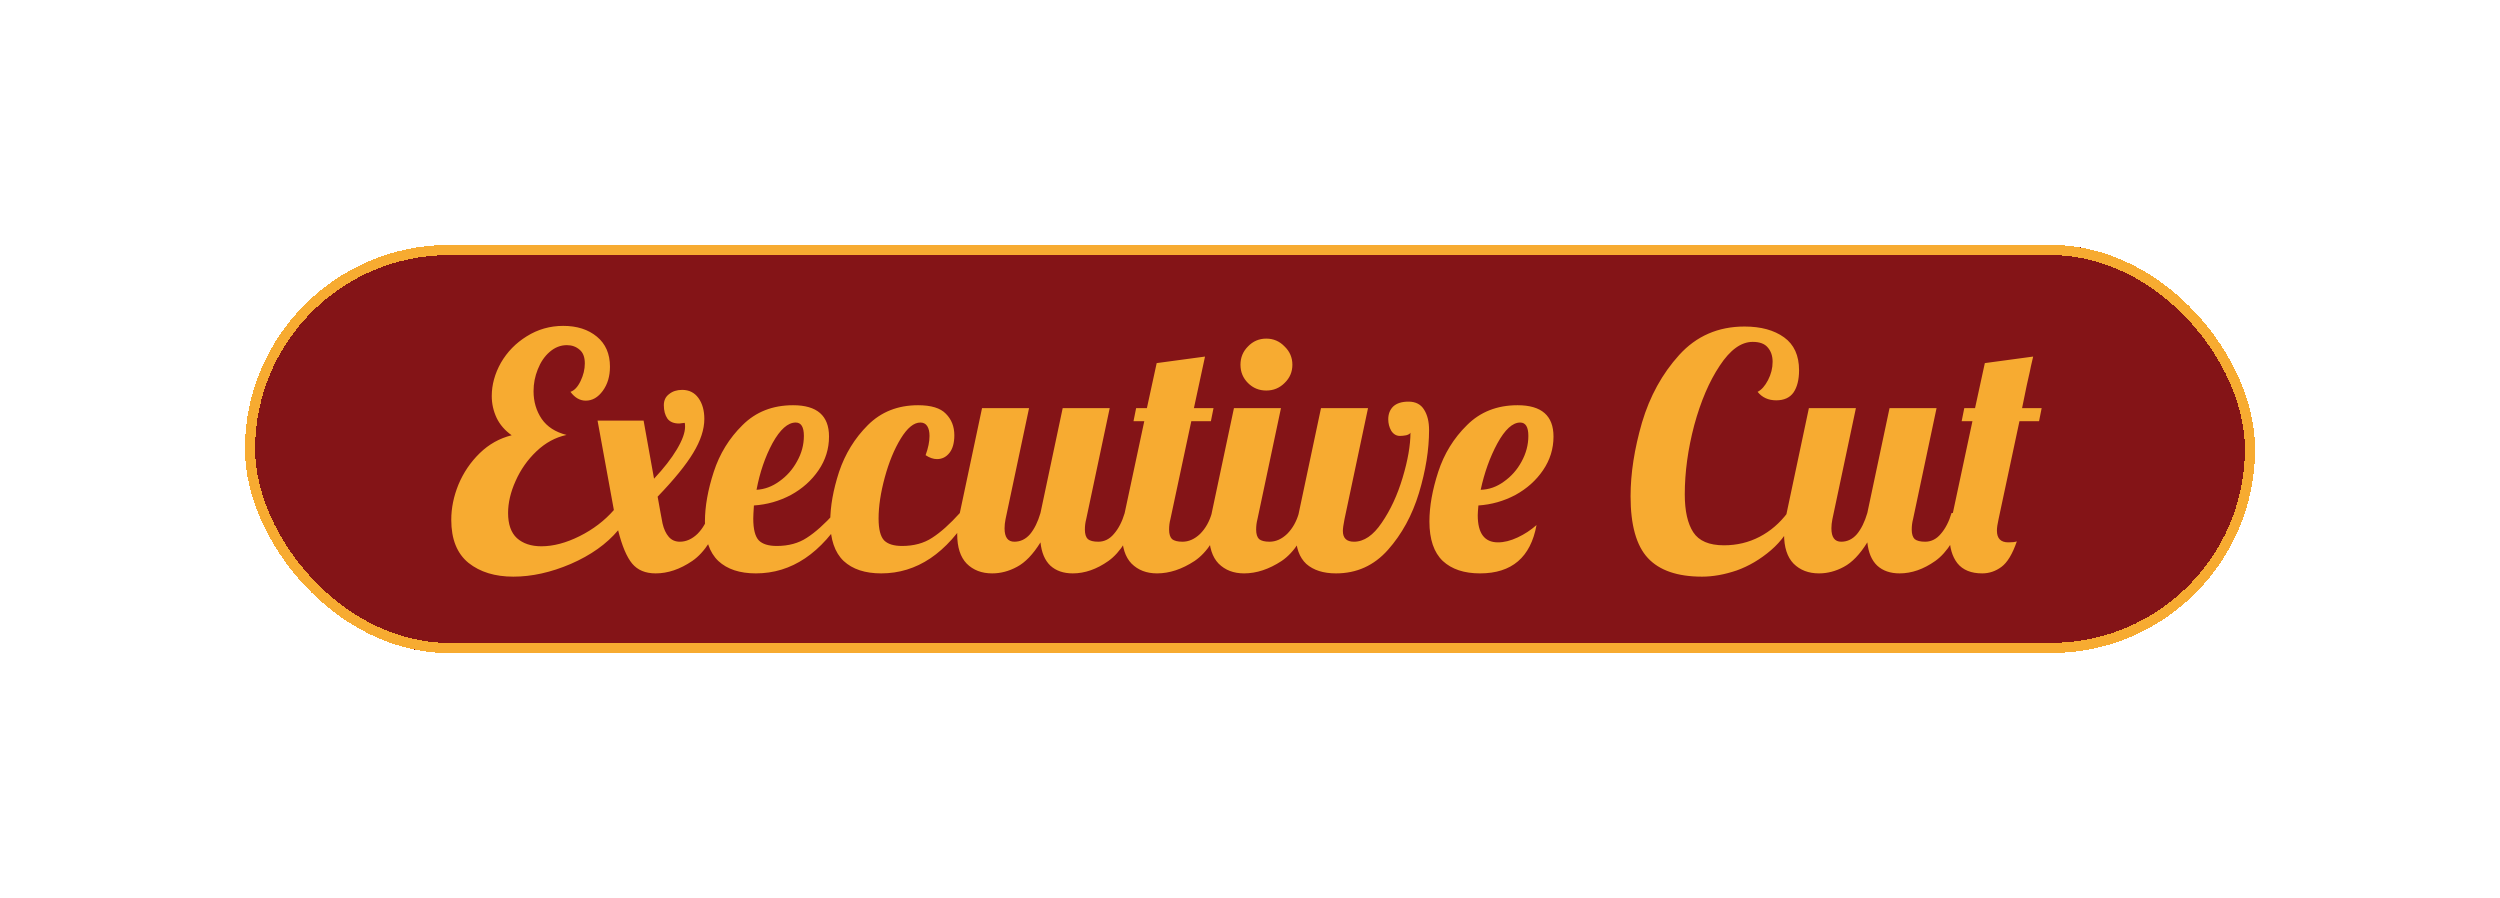
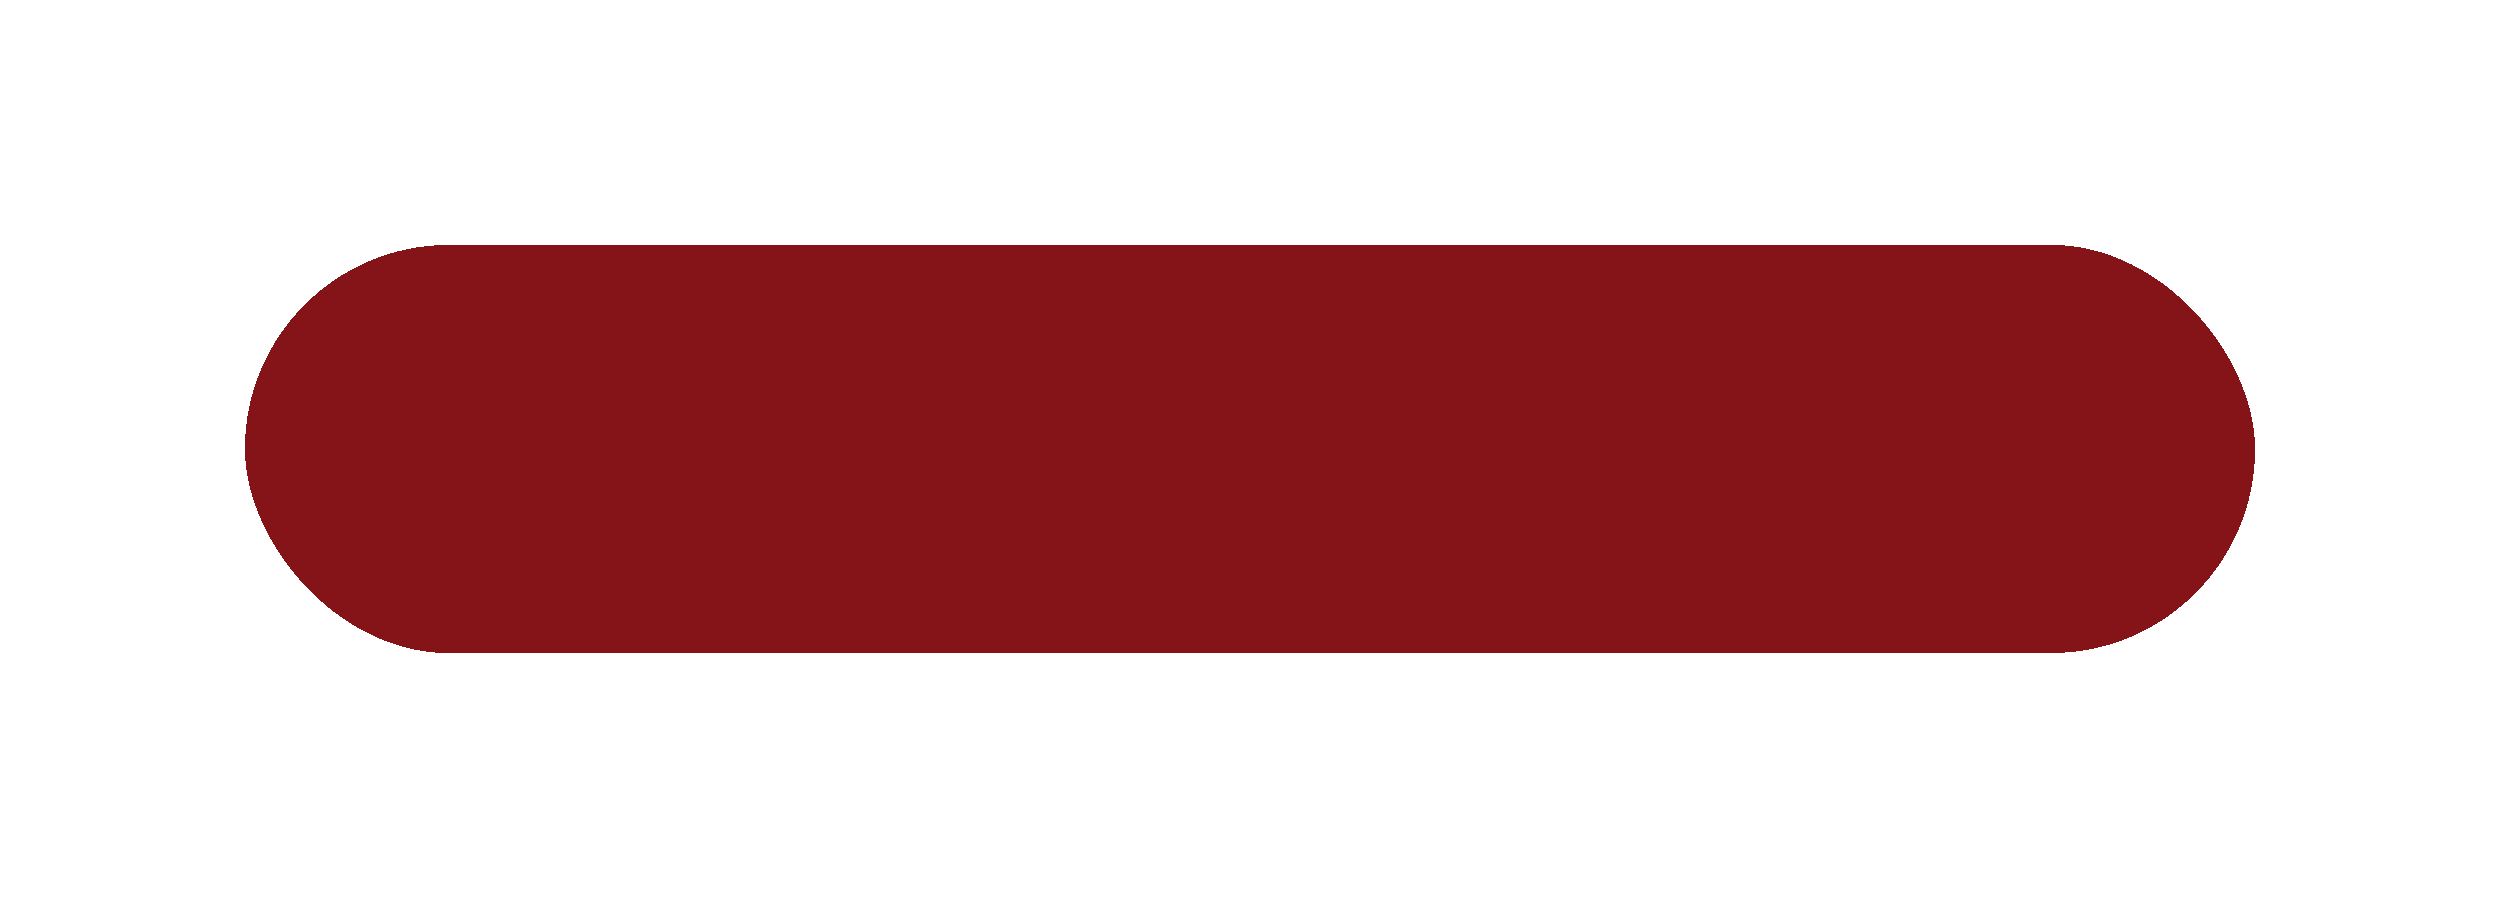
<svg xmlns="http://www.w3.org/2000/svg" width="245" height="88" viewBox="0 0 245 88" fill="none">
  <g filter="url(#filter0_d_2008_294)">
    <rect x="24" y="20" width="197" height="40" rx="20" fill="#841417" shape-rendering="crispEdges" />
-     <rect x="24.5" y="20.5" width="196" height="39" rx="19.5" stroke="#F7AB31" shape-rendering="crispEdges" />
-     <path d="M50.304 52.512C48.512 52.512 47.051 52.064 45.92 51.168C44.789 50.251 44.224 48.843 44.224 46.944C44.224 45.792 44.459 44.64 44.928 43.488C45.419 42.315 46.112 41.291 47.008 40.416C47.904 39.541 48.949 38.955 50.144 38.656C49.483 38.187 48.992 37.621 48.672 36.96C48.352 36.277 48.192 35.563 48.192 34.816C48.192 33.707 48.491 32.619 49.088 31.552C49.707 30.485 50.549 29.621 51.616 28.96C52.704 28.277 53.899 27.936 55.2 27.936C56.544 27.936 57.643 28.288 58.496 28.992C59.349 29.696 59.776 30.677 59.776 31.936C59.776 32.875 59.541 33.664 59.072 34.304C58.603 34.944 58.048 35.264 57.408 35.264C56.832 35.264 56.331 34.976 55.904 34.4C56.288 34.272 56.619 33.92 56.896 33.344C57.173 32.768 57.312 32.192 57.312 31.616C57.312 30.997 57.141 30.549 56.8 30.272C56.459 29.973 56.043 29.824 55.552 29.824C54.933 29.824 54.368 30.048 53.856 30.496C53.365 30.923 52.981 31.488 52.704 32.192C52.427 32.875 52.288 33.589 52.288 34.336C52.288 35.36 52.555 36.267 53.088 37.056C53.621 37.824 54.432 38.347 55.52 38.624C54.432 38.859 53.451 39.392 52.576 40.224C51.701 41.056 51.019 42.027 50.528 43.136C50.037 44.224 49.792 45.269 49.792 46.272C49.792 47.381 50.08 48.203 50.656 48.736C51.253 49.269 52.053 49.536 53.056 49.536C54.229 49.536 55.477 49.205 56.8 48.544C58.123 47.883 59.243 47.029 60.16 45.984L58.56 37.216H63.072L64.096 42.912C65.056 41.888 65.803 40.928 66.336 40.032C66.869 39.136 67.136 38.4 67.136 37.824C67.136 37.632 67.125 37.504 67.104 37.44C66.805 37.483 66.624 37.504 66.56 37.504C66.027 37.504 65.643 37.344 65.408 37.024C65.173 36.683 65.056 36.245 65.056 35.712C65.056 35.243 65.227 34.88 65.568 34.624C65.909 34.347 66.336 34.208 66.848 34.208C67.531 34.208 68.064 34.475 68.448 35.008C68.832 35.541 69.024 36.224 69.024 37.056C69.024 38.08 68.661 39.189 67.936 40.384C67.232 41.557 66.069 42.987 64.448 44.672L64.736 46.272C64.757 46.379 64.821 46.72 64.928 47.296C65.056 47.851 65.259 48.288 65.536 48.608C65.813 48.928 66.176 49.088 66.624 49.088C67.243 49.088 67.819 48.832 68.352 48.32C68.885 47.787 69.269 47.104 69.504 46.272H70.848C70.059 48.576 69.056 50.144 67.84 50.976C66.645 51.787 65.451 52.192 64.256 52.192C63.253 52.192 62.485 51.872 61.952 51.232C61.419 50.592 60.96 49.504 60.576 47.968C59.445 49.312 57.899 50.411 55.936 51.264C53.995 52.096 52.117 52.512 50.304 52.512ZM74.076 52.192C72.497 52.192 71.271 51.787 70.396 50.976C69.521 50.144 69.084 48.853 69.084 47.104C69.084 45.632 69.372 44.011 69.948 42.24C70.524 40.469 71.463 38.944 72.764 37.664C74.065 36.363 75.719 35.712 77.724 35.712C80.071 35.712 81.244 36.736 81.244 38.784C81.244 39.979 80.903 41.077 80.22 42.08C79.537 43.083 78.631 43.893 77.5 44.512C76.369 45.109 75.164 45.451 73.884 45.536C73.841 46.176 73.82 46.603 73.82 46.816C73.82 47.861 74.001 48.576 74.364 48.96C74.727 49.323 75.313 49.504 76.124 49.504C77.276 49.504 78.257 49.237 79.068 48.704C79.9 48.171 80.807 47.36 81.788 46.272H82.876C80.508 50.219 77.575 52.192 74.076 52.192ZM74.14 44C74.929 43.957 75.676 43.68 76.38 43.168C77.105 42.656 77.681 42.005 78.108 41.216C78.556 40.427 78.78 39.595 78.78 38.72C78.78 37.845 78.513 37.408 77.98 37.408C77.212 37.408 76.455 38.08 75.708 39.424C74.983 40.768 74.46 42.293 74.14 44ZM86.357 52.192C84.779 52.192 83.552 51.787 82.677 50.976C81.803 50.144 81.365 48.853 81.365 47.104C81.365 45.632 81.653 44.011 82.229 42.24C82.827 40.469 83.765 38.944 85.045 37.664C86.347 36.363 87.989 35.712 89.973 35.712C91.253 35.712 92.16 35.989 92.693 36.544C93.248 37.099 93.525 37.803 93.525 38.656C93.525 39.403 93.365 39.979 93.045 40.384C92.725 40.789 92.32 40.992 91.829 40.992C91.467 40.992 91.093 40.864 90.709 40.608C90.965 39.904 91.093 39.275 91.093 38.72C91.093 38.315 91.019 37.995 90.869 37.76C90.72 37.525 90.496 37.408 90.197 37.408C89.557 37.408 88.917 37.931 88.277 38.976C87.637 40.021 87.115 41.291 86.709 42.784C86.304 44.277 86.101 45.621 86.101 46.816C86.101 47.861 86.283 48.576 86.645 48.96C87.008 49.323 87.595 49.504 88.405 49.504C89.557 49.504 90.539 49.237 91.349 48.704C92.181 48.171 93.088 47.36 94.069 46.272H95.157C92.789 50.219 89.856 52.192 86.357 52.192ZM97.231 52.192C96.207 52.192 95.374 51.872 94.734 51.232C94.116 50.592 93.806 49.632 93.806 48.352C93.806 47.819 93.892 47.125 94.062 46.272L96.239 36H100.847L98.543 46.88C98.478 47.2 98.447 47.499 98.447 47.776C98.447 48.651 98.766 49.088 99.406 49.088C100.004 49.088 100.516 48.843 100.943 48.352C101.369 47.84 101.711 47.147 101.967 46.272L104.143 36H108.751L106.447 46.88C106.361 47.2 106.319 47.541 106.319 47.904C106.319 48.331 106.415 48.64 106.607 48.832C106.82 49.003 107.161 49.088 107.631 49.088C108.228 49.088 108.74 48.832 109.167 48.32C109.615 47.808 109.967 47.125 110.222 46.272H111.567C110.777 48.576 109.796 50.144 108.623 50.976C107.471 51.787 106.308 52.192 105.135 52.192C104.217 52.192 103.481 51.936 102.927 51.424C102.393 50.912 102.073 50.155 101.967 49.152C101.241 50.325 100.473 51.125 99.662 51.552C98.873 51.979 98.062 52.192 97.231 52.192ZM113.387 52.192C112.363 52.192 111.531 51.872 110.891 51.232C110.272 50.592 109.963 49.632 109.963 48.352C109.963 47.819 110.048 47.125 110.219 46.272L112.139 37.28H111.083L111.339 36H112.395L113.355 31.584L118.091 30.944L117.003 36H118.923L118.667 37.28H116.747L114.699 46.88C114.613 47.2 114.571 47.541 114.571 47.904C114.571 48.331 114.667 48.64 114.859 48.832C115.072 49.003 115.413 49.088 115.883 49.088C116.501 49.088 117.077 48.832 117.611 48.32C118.144 47.787 118.528 47.104 118.763 46.272H120.107C119.317 48.576 118.304 50.144 117.067 50.976C115.829 51.787 114.603 52.192 113.387 52.192ZM124.094 34.272C123.39 34.272 122.793 34.027 122.302 33.536C121.811 33.045 121.566 32.448 121.566 31.744C121.566 31.04 121.811 30.443 122.302 29.952C122.793 29.44 123.39 29.184 124.094 29.184C124.798 29.184 125.395 29.44 125.886 29.952C126.398 30.443 126.654 31.04 126.654 31.744C126.654 32.448 126.398 33.045 125.886 33.536C125.395 34.027 124.798 34.272 124.094 34.272ZM121.918 52.192C120.894 52.192 120.062 51.872 119.422 51.232C118.803 50.592 118.494 49.632 118.494 48.352C118.494 47.819 118.579 47.125 118.75 46.272L120.926 36H125.534L123.23 46.88C123.145 47.2 123.102 47.541 123.102 47.904C123.102 48.331 123.198 48.64 123.39 48.832C123.603 49.003 123.945 49.088 124.414 49.088C125.033 49.088 125.609 48.832 126.142 48.32C126.675 47.787 127.059 47.104 127.294 46.272H128.638C127.849 48.576 126.835 50.144 125.598 50.976C124.361 51.787 123.134 52.192 121.918 52.192ZM130.929 52.192C129.692 52.192 128.721 51.883 128.017 51.264C127.335 50.624 126.993 49.675 126.993 48.416C126.993 47.904 127.047 47.392 127.153 46.88L129.457 36H134.065L131.761 46.88C131.655 47.413 131.601 47.797 131.601 48.032C131.601 48.736 131.964 49.088 132.689 49.088C133.671 49.088 134.577 48.469 135.409 47.232C136.263 45.995 136.945 44.523 137.457 42.816C137.969 41.109 138.225 39.637 138.225 38.4C138.183 38.507 138.044 38.592 137.809 38.656C137.575 38.699 137.372 38.72 137.201 38.72C136.839 38.72 136.551 38.549 136.337 38.208C136.145 37.867 136.049 37.493 136.049 37.088C136.049 36.576 136.209 36.16 136.529 35.84C136.871 35.52 137.372 35.36 138.033 35.36C138.737 35.36 139.249 35.627 139.569 36.16C139.889 36.672 140.049 37.333 140.049 38.144C140.049 40.064 139.719 42.123 139.057 44.32C138.396 46.496 137.383 48.352 136.017 49.888C134.652 51.424 132.956 52.192 130.929 52.192ZM145.043 52.192C143.486 52.192 142.27 51.787 141.395 50.976C140.521 50.144 140.083 48.853 140.083 47.104C140.083 45.632 140.371 44.011 140.947 42.24C141.523 40.469 142.462 38.944 143.763 37.664C145.065 36.363 146.718 35.712 148.723 35.712C151.07 35.712 152.243 36.736 152.243 38.784C152.243 39.979 151.902 41.077 151.219 42.08C150.537 43.083 149.63 43.893 148.499 44.512C147.369 45.109 146.163 45.451 144.883 45.536C144.841 46.005 144.819 46.325 144.819 46.496C144.819 48.267 145.481 49.152 146.803 49.152C147.401 49.152 148.041 48.992 148.723 48.672C149.406 48.352 150.025 47.947 150.579 47.456C150.003 50.613 148.158 52.192 145.043 52.192ZM145.107 44C145.918 43.979 146.675 43.712 147.379 43.2C148.105 42.688 148.681 42.037 149.107 41.248C149.555 40.437 149.779 39.595 149.779 38.72C149.779 37.845 149.513 37.408 148.979 37.408C148.233 37.408 147.486 38.091 146.739 39.456C146.014 40.8 145.47 42.315 145.107 44ZM166.804 52.512C164.393 52.512 162.622 51.904 161.492 50.688C160.361 49.472 159.796 47.456 159.796 44.64C159.796 42.4 160.169 39.989 160.916 37.408C161.684 34.827 162.9 32.619 164.564 30.784C166.249 28.928 168.382 28 170.964 28C172.564 28 173.854 28.352 174.836 29.056C175.817 29.76 176.308 30.837 176.308 32.288C176.308 33.205 176.126 33.931 175.764 34.464C175.401 34.976 174.836 35.232 174.068 35.232C173.3 35.232 172.692 34.955 172.244 34.4C172.628 34.208 172.969 33.824 173.268 33.248C173.566 32.672 173.716 32.075 173.716 31.456C173.716 30.88 173.556 30.411 173.236 30.048C172.937 29.685 172.446 29.504 171.764 29.504C170.633 29.504 169.556 30.283 168.532 31.84C167.508 33.376 166.676 35.317 166.036 37.664C165.417 40.011 165.108 42.272 165.108 44.448C165.108 46.069 165.385 47.307 165.94 48.16C166.494 49.013 167.497 49.44 168.948 49.44C170.206 49.44 171.369 49.163 172.436 48.608C173.502 48.053 174.42 47.264 175.188 46.24L175.924 46.56C175.39 47.904 174.601 49.024 173.556 49.92C172.51 50.816 171.39 51.477 170.196 51.904C169.001 52.309 167.87 52.512 166.804 52.512ZM178.262 52.192C177.238 52.192 176.406 51.872 175.766 51.232C175.147 50.592 174.838 49.632 174.838 48.352C174.838 47.819 174.923 47.125 175.094 46.272L177.27 36H181.878L179.574 46.88C179.51 47.2 179.478 47.499 179.478 47.776C179.478 48.651 179.798 49.088 180.438 49.088C181.035 49.088 181.547 48.843 181.974 48.352C182.4 47.84 182.742 47.147 182.998 46.272L185.174 36H189.782L187.478 46.88C187.392 47.2 187.35 47.541 187.35 47.904C187.35 48.331 187.446 48.64 187.638 48.832C187.851 49.003 188.192 49.088 188.662 49.088C189.259 49.088 189.771 48.832 190.198 48.32C190.646 47.808 190.998 47.125 191.254 46.272H192.598C191.808 48.576 190.827 50.144 189.654 50.976C188.502 51.787 187.339 52.192 186.166 52.192C185.248 52.192 184.512 51.936 183.958 51.424C183.424 50.912 183.104 50.155 182.998 49.152C182.272 50.325 181.504 51.125 180.694 51.552C179.904 51.979 179.094 52.192 178.262 52.192ZM194.258 52.192C193.17 52.192 192.359 51.861 191.826 51.2C191.314 50.539 191.058 49.664 191.058 48.576C191.058 48.021 191.122 47.456 191.25 46.88L193.298 37.28H192.242L192.498 36H193.554L194.514 31.584L199.25 30.944C199.058 31.755 198.951 32.235 198.93 32.384C198.781 32.981 198.525 34.187 198.162 36H200.082L199.826 37.28H197.906L195.858 46.88C195.751 47.349 195.698 47.723 195.698 48C195.698 48.768 196.071 49.152 196.818 49.152C197.202 49.152 197.479 49.12 197.65 49.056C197.223 50.293 196.722 51.125 196.146 51.552C195.57 51.979 194.941 52.192 194.258 52.192Z" fill="#F7AB31" />
  </g>
  <defs>
    <filter id="filter0_d_2008_294" x="0" y="0" width="245" height="88" filterUnits="userSpaceOnUse" color-interpolation-filters="sRGB">
      <feFlood flood-opacity="0" result="BackgroundImageFix" />
      <feColorMatrix in="SourceAlpha" type="matrix" values="0 0 0 0 0 0 0 0 0 0 0 0 0 0 0 0 0 0 127 0" result="hardAlpha" />
      <feOffset dy="4" />
      <feGaussianBlur stdDeviation="12" />
      <feComposite in2="hardAlpha" operator="out" />
      <feColorMatrix type="matrix" values="0 0 0 0 0 0 0 0 0 0 0 0 0 0 0 0 0 0 0.12 0" />
      <feBlend mode="normal" in2="BackgroundImageFix" result="effect1_dropShadow_2008_294" />
      <feBlend mode="normal" in="SourceGraphic" in2="effect1_dropShadow_2008_294" result="shape" />
    </filter>
  </defs>
</svg>